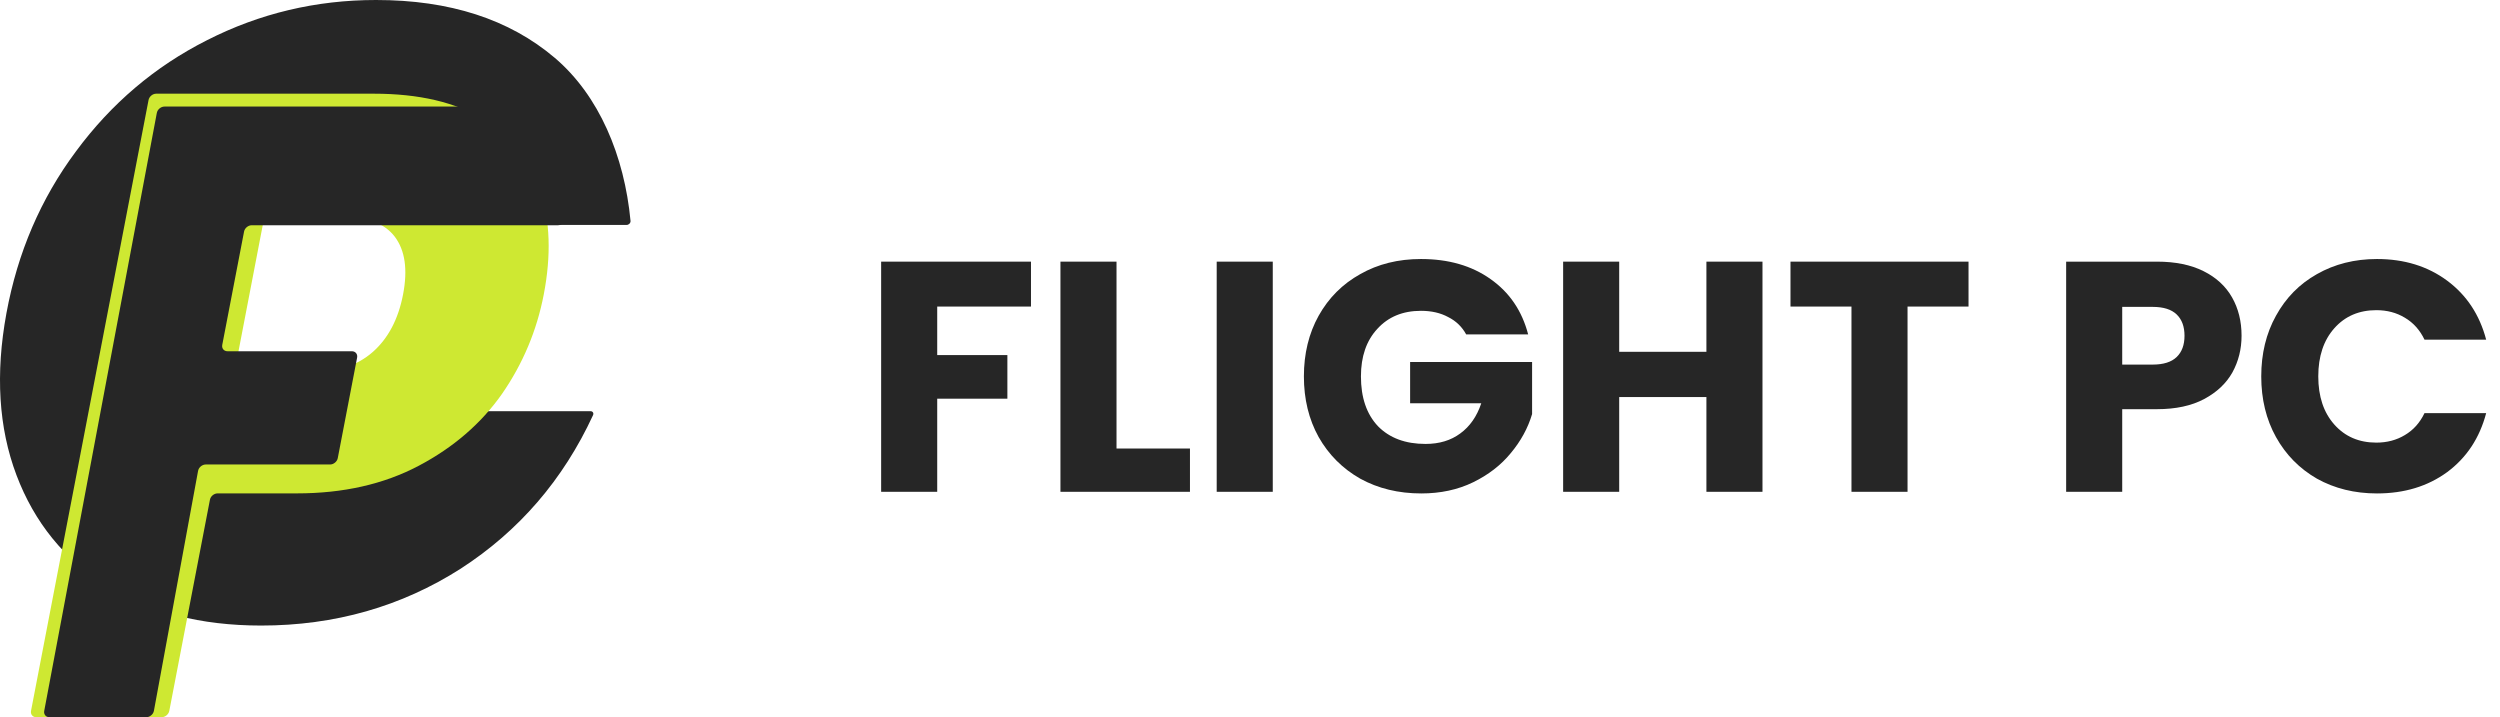
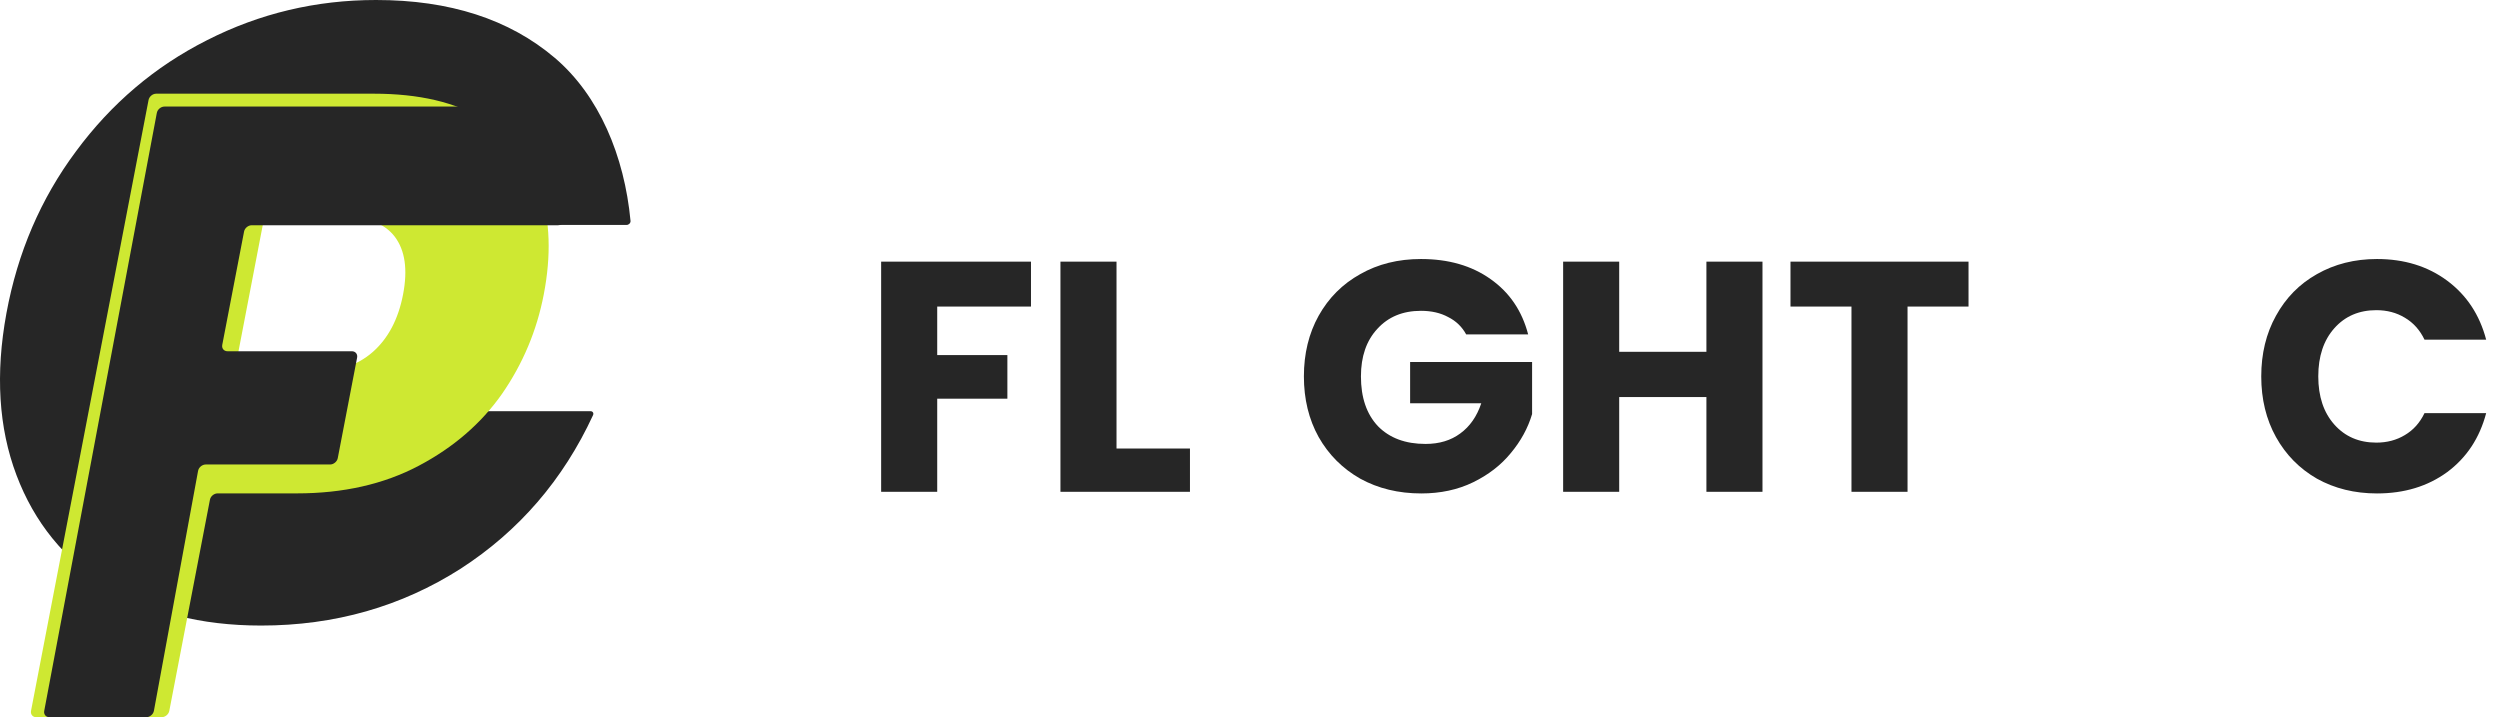
<svg xmlns="http://www.w3.org/2000/svg" width="122" height="35" viewBox="0 0 122 35" fill="none">
  <path d="M50.312 12.768V14.96H45.736V17.328H49.16V19.456H45.736V24H43V12.768H50.312Z" fill="#262626" />
  <path d="M54.486 21.888H58.07V24H51.75V12.768H54.486V21.888Z" fill="#262626" />
-   <path d="M62.111 12.768V24H59.375V12.768H62.111Z" fill="#262626" />
+   <path d="M62.111 12.768V24V12.768H62.111Z" fill="#262626" />
  <path d="M71.55 16.32C71.347 15.947 71.054 15.664 70.67 15.472C70.296 15.269 69.854 15.168 69.342 15.168C68.456 15.168 67.747 15.461 67.214 16.048C66.68 16.624 66.414 17.397 66.414 18.368C66.414 19.403 66.691 20.213 67.246 20.8C67.811 21.376 68.584 21.664 69.566 21.664C70.238 21.664 70.803 21.493 71.262 21.152C71.731 20.811 72.072 20.32 72.286 19.68H68.814V17.664H74.766V20.208C74.563 20.891 74.216 21.525 73.726 22.112C73.246 22.699 72.632 23.173 71.886 23.536C71.139 23.899 70.296 24.08 69.358 24.08C68.248 24.08 67.256 23.84 66.382 23.36C65.518 22.869 64.84 22.192 64.35 21.328C63.87 20.464 63.63 19.477 63.63 18.368C63.63 17.259 63.87 16.272 64.35 15.408C64.84 14.533 65.518 13.856 66.382 13.376C67.246 12.885 68.232 12.64 69.342 12.64C70.686 12.64 71.816 12.965 72.734 13.616C73.662 14.267 74.275 15.168 74.574 16.32H71.55Z" fill="#262626" />
  <path d="M86.009 12.768V24H83.273V19.376H79.017V24H76.281V12.768H79.017V17.168H83.273V12.768H86.009Z" fill="#262626" />
  <path d="M96.064 12.768V14.96H93.088V24H90.352V14.96H87.376V12.768H96.064Z" fill="#262626" />
-   <path d="M109.388 16.384C109.388 17.035 109.239 17.632 108.94 18.176C108.641 18.709 108.183 19.141 107.564 19.472C106.945 19.803 106.177 19.968 105.26 19.968H103.564V24H100.828V12.768H105.26C106.156 12.768 106.913 12.923 107.532 13.232C108.151 13.541 108.615 13.968 108.924 14.512C109.233 15.056 109.388 15.68 109.388 16.384ZM105.052 17.792C105.575 17.792 105.964 17.669 106.22 17.424C106.476 17.179 106.604 16.832 106.604 16.384C106.604 15.936 106.476 15.589 106.22 15.344C105.964 15.099 105.575 14.976 105.052 14.976H103.564V17.792H105.052Z" fill="#262626" />
  <path d="M110.349 18.368C110.349 17.259 110.588 16.272 111.068 15.408C111.548 14.533 112.215 13.856 113.068 13.376C113.932 12.885 114.908 12.64 115.996 12.64C117.33 12.64 118.471 12.992 119.421 13.696C120.37 14.4 121.005 15.36 121.325 16.576H118.316C118.092 16.107 117.772 15.749 117.356 15.504C116.951 15.259 116.487 15.136 115.965 15.136C115.122 15.136 114.439 15.429 113.917 16.016C113.394 16.603 113.132 17.387 113.132 18.368C113.132 19.349 113.394 20.133 113.917 20.72C114.439 21.307 115.122 21.6 115.965 21.6C116.487 21.6 116.951 21.477 117.356 21.232C117.772 20.987 118.092 20.629 118.316 20.16H121.325C121.005 21.376 120.37 22.336 119.421 23.04C118.471 23.733 117.33 24.08 115.996 24.08C114.908 24.08 113.932 23.84 113.068 23.36C112.215 22.869 111.548 22.192 111.068 21.328C110.588 20.464 110.349 19.477 110.349 18.368Z" fill="#262626" />
  <path d="M0.314 15.285C0.859 12.325 1.99 9.692 3.708 7.386C5.431 5.052 7.561 3.245 10.098 1.964C12.668 0.655 15.42 0 18.353 0C21.948 0 24.852 0.939 27.067 2.818C29.237 4.659 30.471 7.61 30.77 10.782C30.779 10.88 30.686 10.976 30.583 10.976H22.776C22.716 10.976 22.667 10.941 22.65 10.888C22.271 9.657 21.592 8.282 20.614 7.642C19.642 6.988 18.451 6.66 17.042 6.66C14.77 6.66 12.786 7.443 11.088 9.009C9.391 10.574 8.302 12.666 7.82 15.285C7.339 17.903 7.659 19.995 8.78 21.561C9.901 23.126 11.598 23.909 13.87 23.909C15.279 23.909 16.59 23.582 17.804 22.927C19.016 22.288 20.035 21.364 20.858 20.155C20.895 20.101 20.957 20.067 21.018 20.067H28.824C28.927 20.067 28.985 20.163 28.94 20.261C27.481 23.414 25.328 25.911 22.481 27.752C19.582 29.602 16.334 30.527 12.739 30.527C9.806 30.527 7.292 29.886 5.198 28.605C3.138 27.296 1.673 25.489 0.803 23.183C-0.067 20.878 -0.23 18.245 0.314 15.285Z" fill="#262626" />
  <path d="M26.536 14.368C26.197 16.131 25.517 17.749 24.497 19.223C23.483 20.667 22.126 21.838 20.428 22.733C18.73 23.629 16.75 24.077 14.487 24.077H10.62C10.445 24.077 10.277 24.216 10.245 24.387L8.262 34.69C8.229 34.861 8.062 35 7.887 35H1.77C1.596 35 1.482 34.861 1.514 34.69L7.249 4.882C7.282 4.711 7.45 4.572 7.624 4.572H18.24C20.45 4.572 22.237 4.991 23.601 5.829C24.966 6.667 25.888 7.823 26.367 9.297C26.847 10.77 26.903 12.461 26.536 14.368ZM15.108 18.182C16.397 18.182 17.422 17.85 18.181 17.185C18.94 16.521 19.436 15.582 19.67 14.368C19.903 13.154 19.768 12.215 19.265 11.551C18.761 10.886 17.865 10.554 16.576 10.554H13.221C13.047 10.554 12.879 10.692 12.846 10.863L11.498 17.873C11.465 18.044 11.579 18.182 11.754 18.182H15.108Z" fill="#CEE832" />
  <path d="M28.326 5.2C28.5 5.2 28.614 5.338 28.582 5.509L27.604 10.681C27.572 10.853 27.404 10.992 27.229 10.992H12.285C12.111 10.992 11.943 11.131 11.91 11.302L10.846 16.831C10.813 17.003 10.928 17.141 11.102 17.141H17.171C17.346 17.141 17.46 17.28 17.427 17.451L16.483 22.357C16.45 22.528 16.282 22.667 16.108 22.667H10.042C9.866 22.667 9.698 22.807 9.666 22.979L7.511 34.688C7.479 34.86 7.311 35 7.136 35H2.414C2.24 35 2.126 34.862 2.158 34.692L7.653 5.511C7.685 5.339 7.853 5.2 8.028 5.2H28.326Z" fill="#262626" />
</svg>